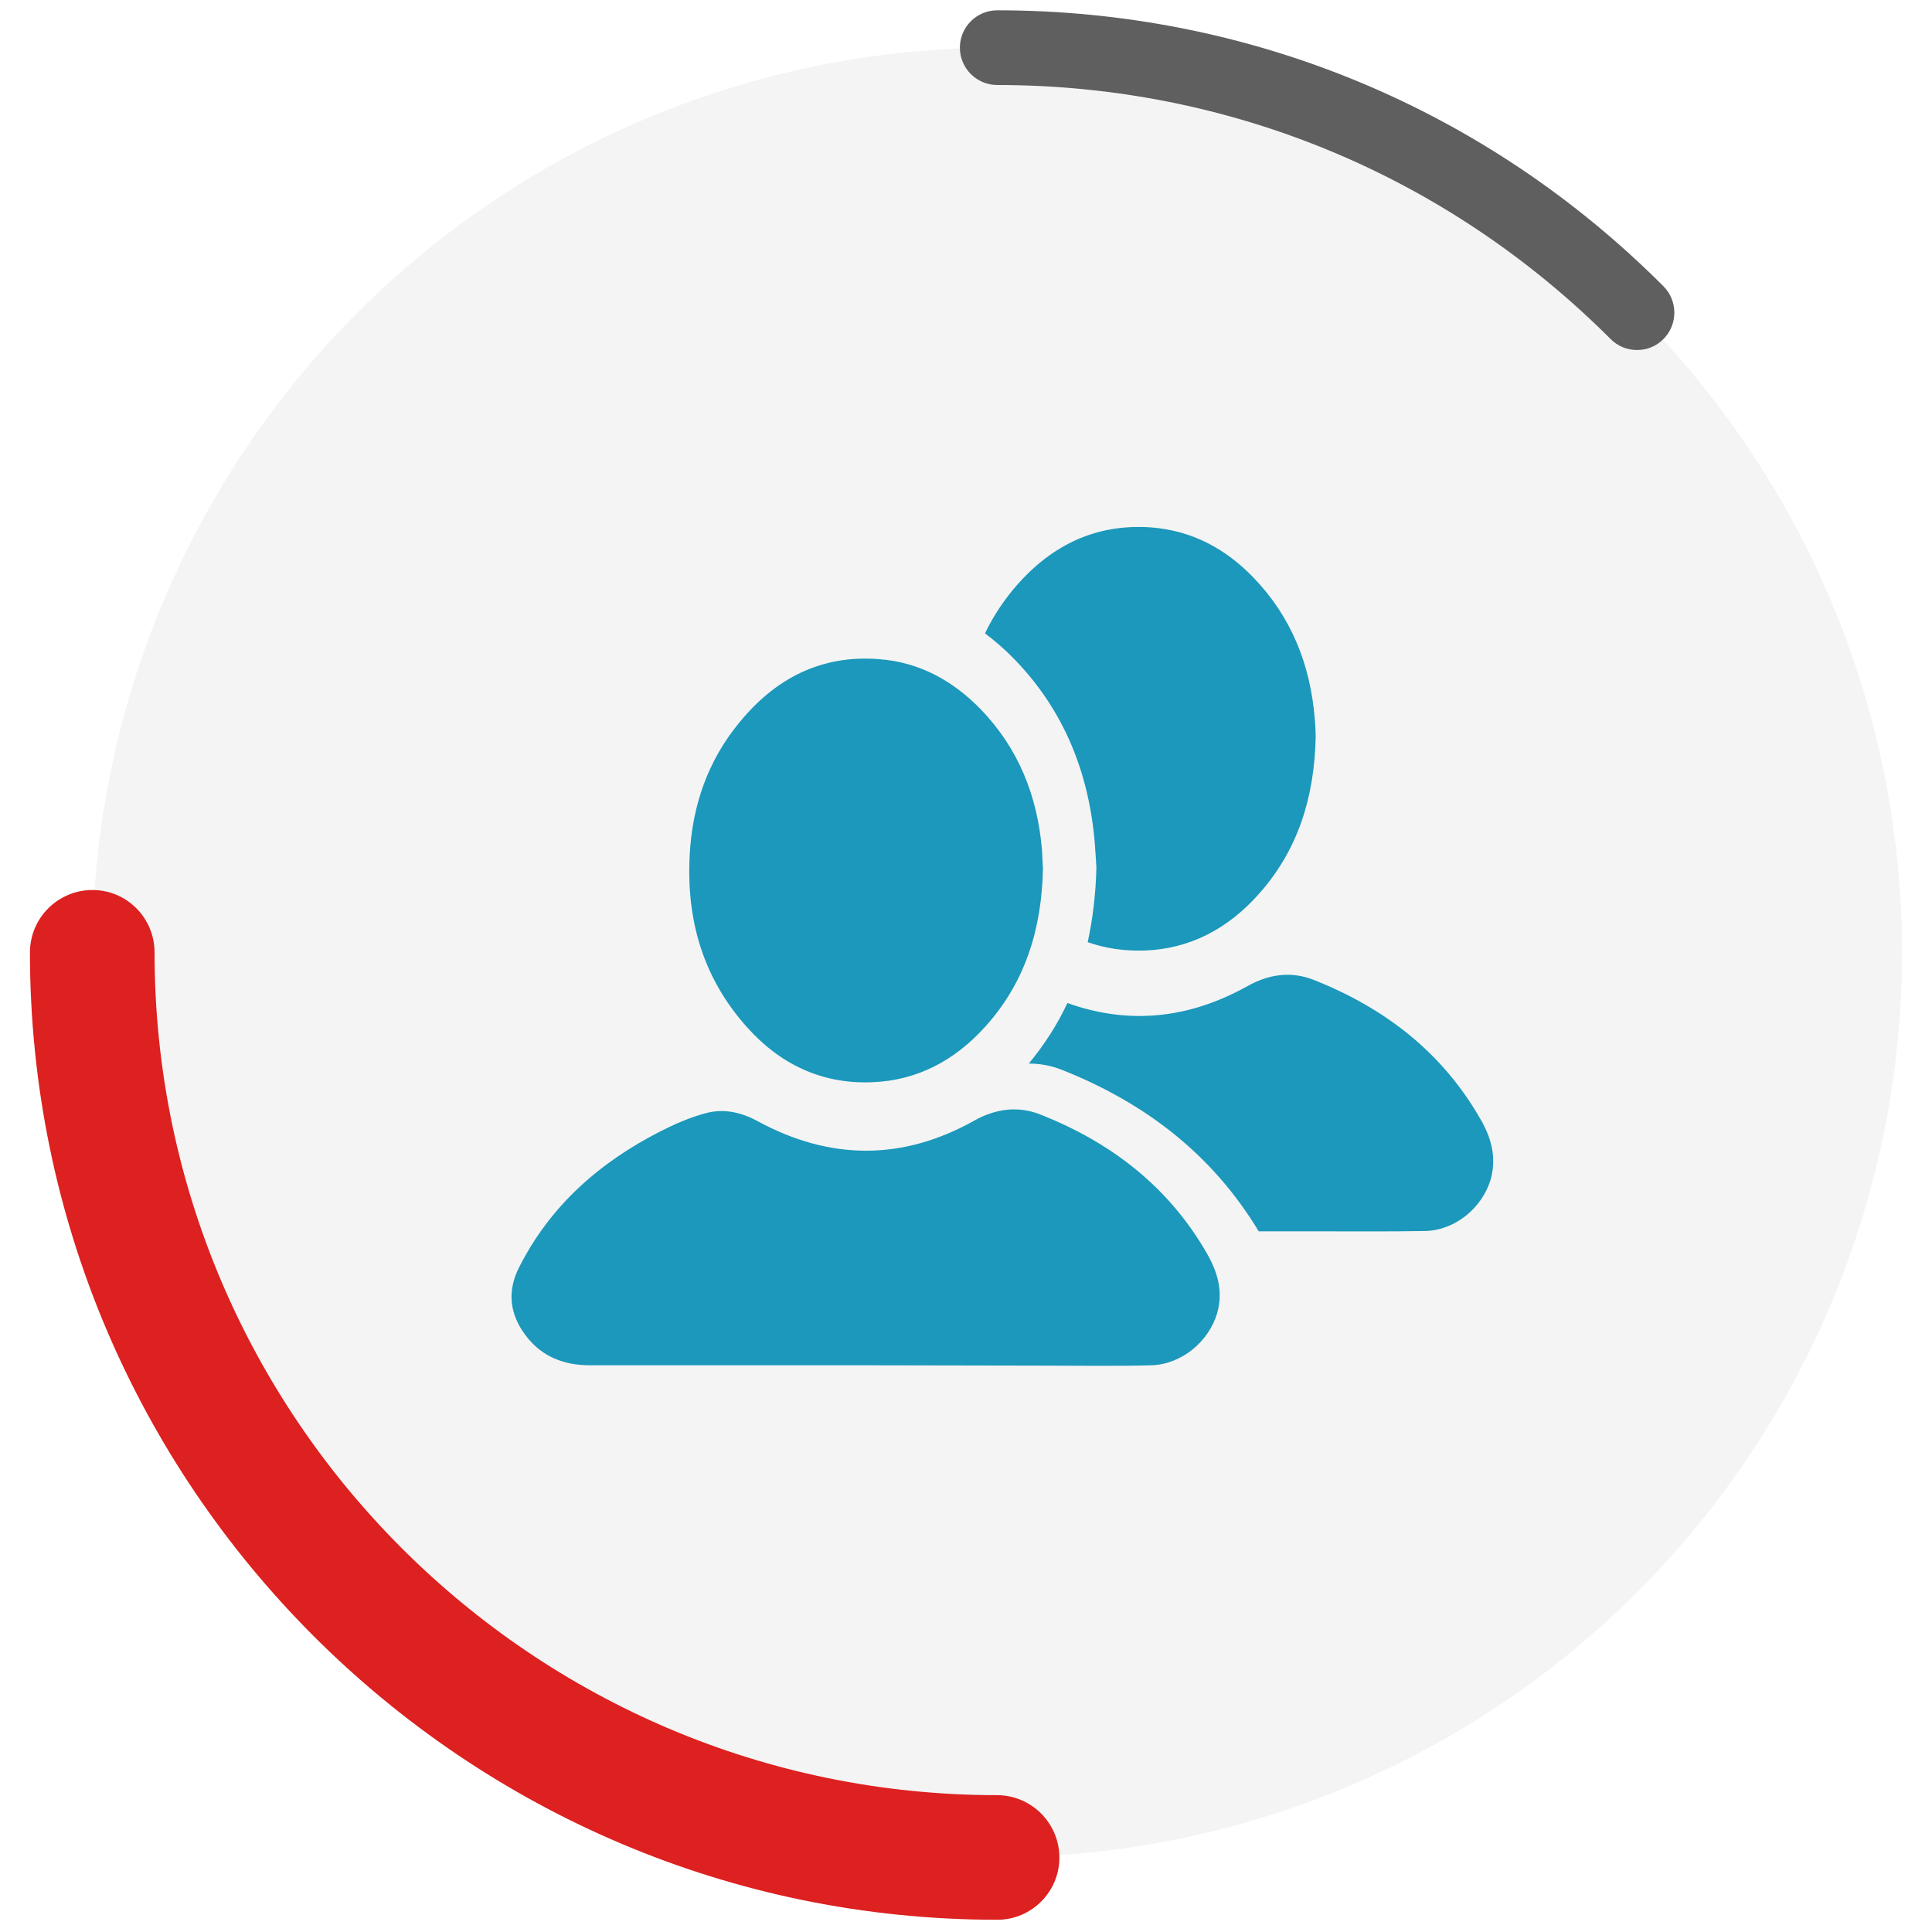
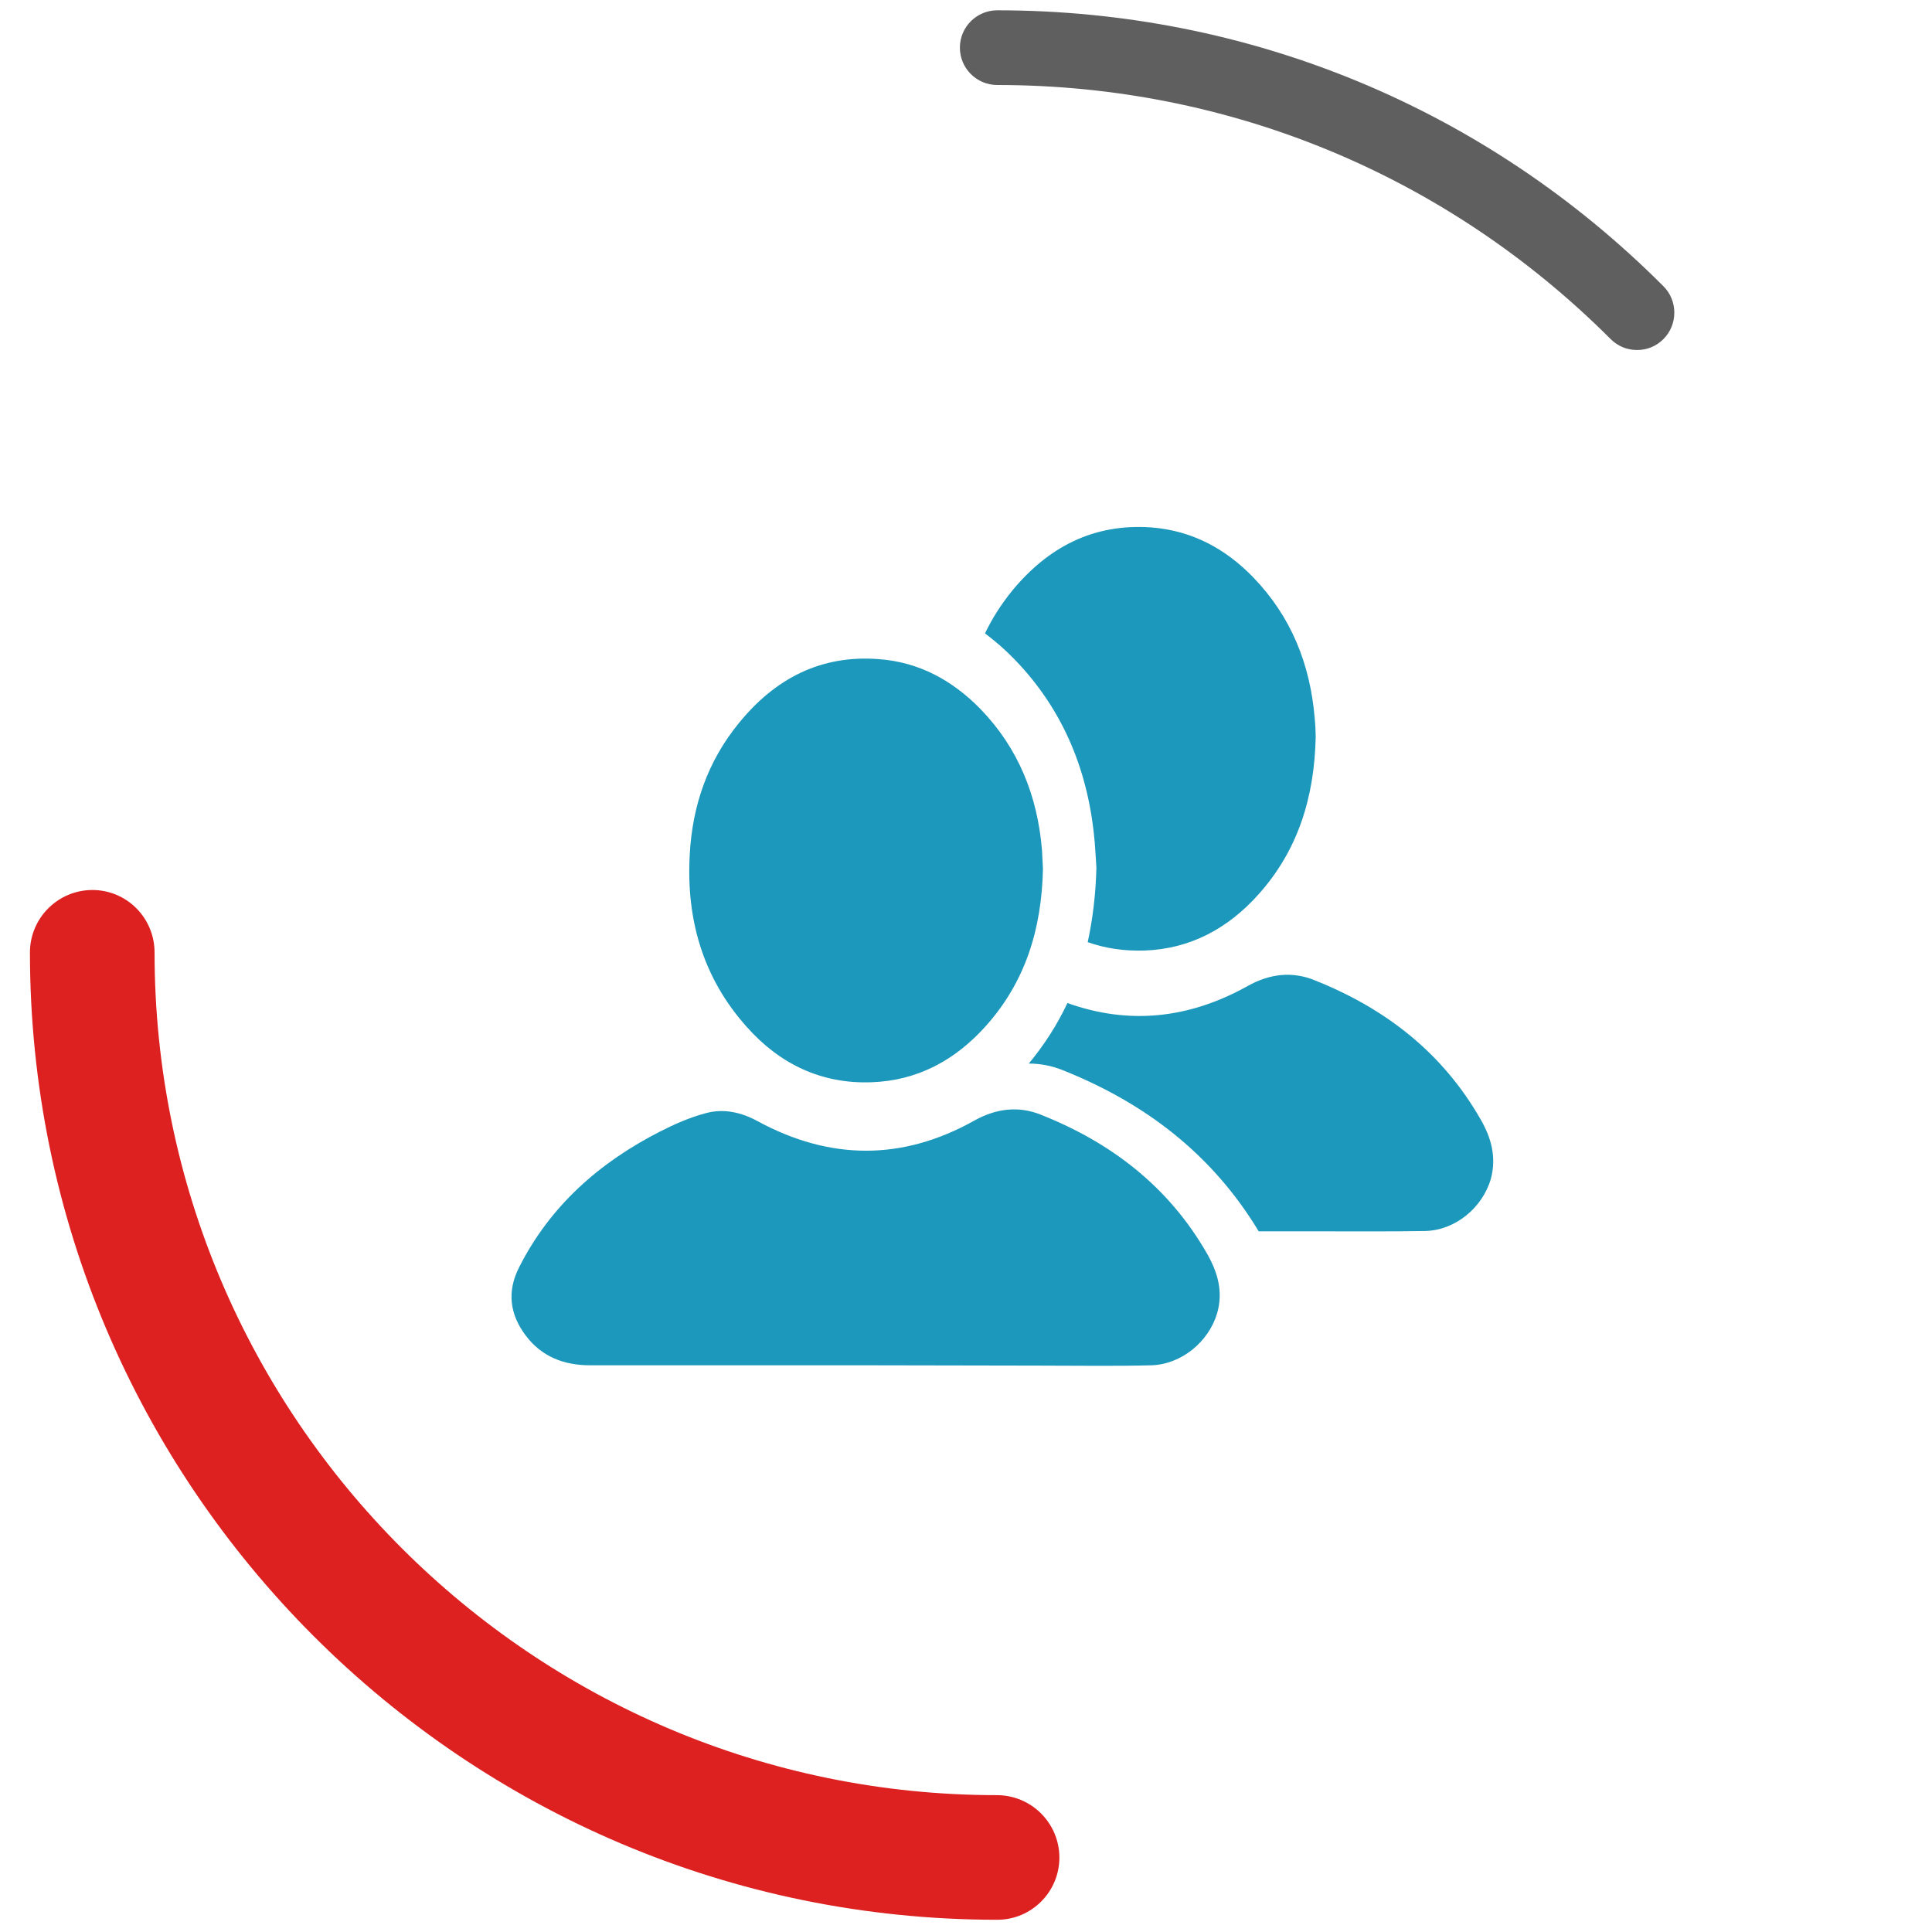
<svg xmlns="http://www.w3.org/2000/svg" version="1.1" id="Layer_1" x="0px" y="0px" viewBox="0 0 600 600" style="enable-background:new 0 0 600 600;" xml:space="preserve">
  <style type="text/css"> .st0{opacity:5.000000e-02;fill:#231D1F;} .st1{fill:#DD2020;} .st2{fill:#5E5F5E;} .st3{fill:#1B98BB;} </style>
  <g>
-     <circle class="st0" cx="309.7" cy="295.8" r="281" />
    <g>
      <path class="st1" d="M309.7,596.2C144.1,596.2,9.3,461.4,9.3,295.8c0-10.7,8.7-19.4,19.4-19.4S48,285.1,48,295.8 c0,144.3,117.4,261.7,261.6,261.7c10.7,0,19.4,8.7,19.4,19.4C329,587.5,320.4,596.2,309.7,596.2z" />
    </g>
    <path class="st2" d="M508.4,108.7c-3,0-5.9-1.1-8.2-3.4c-50.9-50.9-118.5-78.9-190.5-78.9c-6.4,0-11.6-5.2-11.6-11.6 s5.2-11.6,11.6-11.6c78.2,0,151.7,30.4,206.9,85.7c4.5,4.5,4.5,11.9,0,16.4C514.3,107.6,511.4,108.7,508.4,108.7z" />
    <g>
      <path class="st3" d="M408.3,223.1c-1.4-16.8-7.3-31.6-19.1-43.8c-8.6-8.9-19-14.5-31.6-15.5c-18-1.3-32.1,6.1-43.3,19.7 c-3.4,4.2-6.2,8.6-8.4,13.2c3.2,2.4,6.3,5.1,9.2,8.1c15.4,15.9,23.1,35.3,24.9,57.1c0.2,2.8,0.4,5.6,0.5,7.6 c-0.2,8-1.1,15.7-2.7,23.1c5.4,1.9,11.3,2.8,17.6,2.6c14.3-0.5,26-6.9,35.4-17.4c12.3-13.7,17.4-30.2,17.8-48.9 C408.6,227.4,408.5,225.2,408.3,223.1z" />
      <path class="st3" d="M268.6,424c-28.5,0-56.9,0-85.4,0c-8.1,0-15-2.7-19.9-9.2c-5-6.6-5.9-13.7-2.1-21.2 c9.7-19.2,25-32.6,43.8-42.2c4.5-2.3,9.3-4.4,14.2-5.7c5.5-1.5,11-0.3,16.1,2.5c22.5,12.2,45,12.3,67.3-0.2 c6.8-3.8,13.8-4.6,20.7-1.8c21.9,8.7,39.7,22.4,51.6,43.2c3.3,5.8,5,11.8,3.1,18.4c-2.6,8.9-11.1,15.9-20.4,16.2 c-11.5,0.3-23,0.1-34.5,0.1C305,424.1,286.8,424,268.6,424z" />
      <path class="st3" d="M323.9,269.8c-0.4,18.8-5.5,35.2-17.8,48.9c-9.4,10.5-21.1,16.9-35.4,17.4c-15.6,0.6-28.6-5.7-38.8-17.2 c-13.6-15.2-18.8-33.3-17.7-53.4c0.8-15.3,5.6-29.2,15.4-41.1c11.1-13.6,25.3-21.1,43.3-19.7c12.5,0.9,22.9,6.6,31.6,15.5 c11.8,12.2,17.7,27,19.1,43.8C323.7,266.1,323.8,268.3,323.9,269.8z" />
      <path class="st3" d="M459.8,347.6c-11.9-20.8-29.7-34.5-51.6-43.2c-6.9-2.8-13.9-2-20.7,1.8c-18.6,10.4-37.3,12-56,5.3 c-3.1,6.6-7.1,12.9-12,18.8c3.4,0,6.9,0.6,10.4,2c25.7,10.2,46.6,26.2,61,50.1c5.7,0,11.5,0,17.2,0c11.5,0,23,0.1,34.5-0.1 c9.3-0.2,17.8-7.2,20.4-16.2C464.8,359.3,463.1,353.3,459.8,347.6z" />
    </g>
  </g>
</svg>